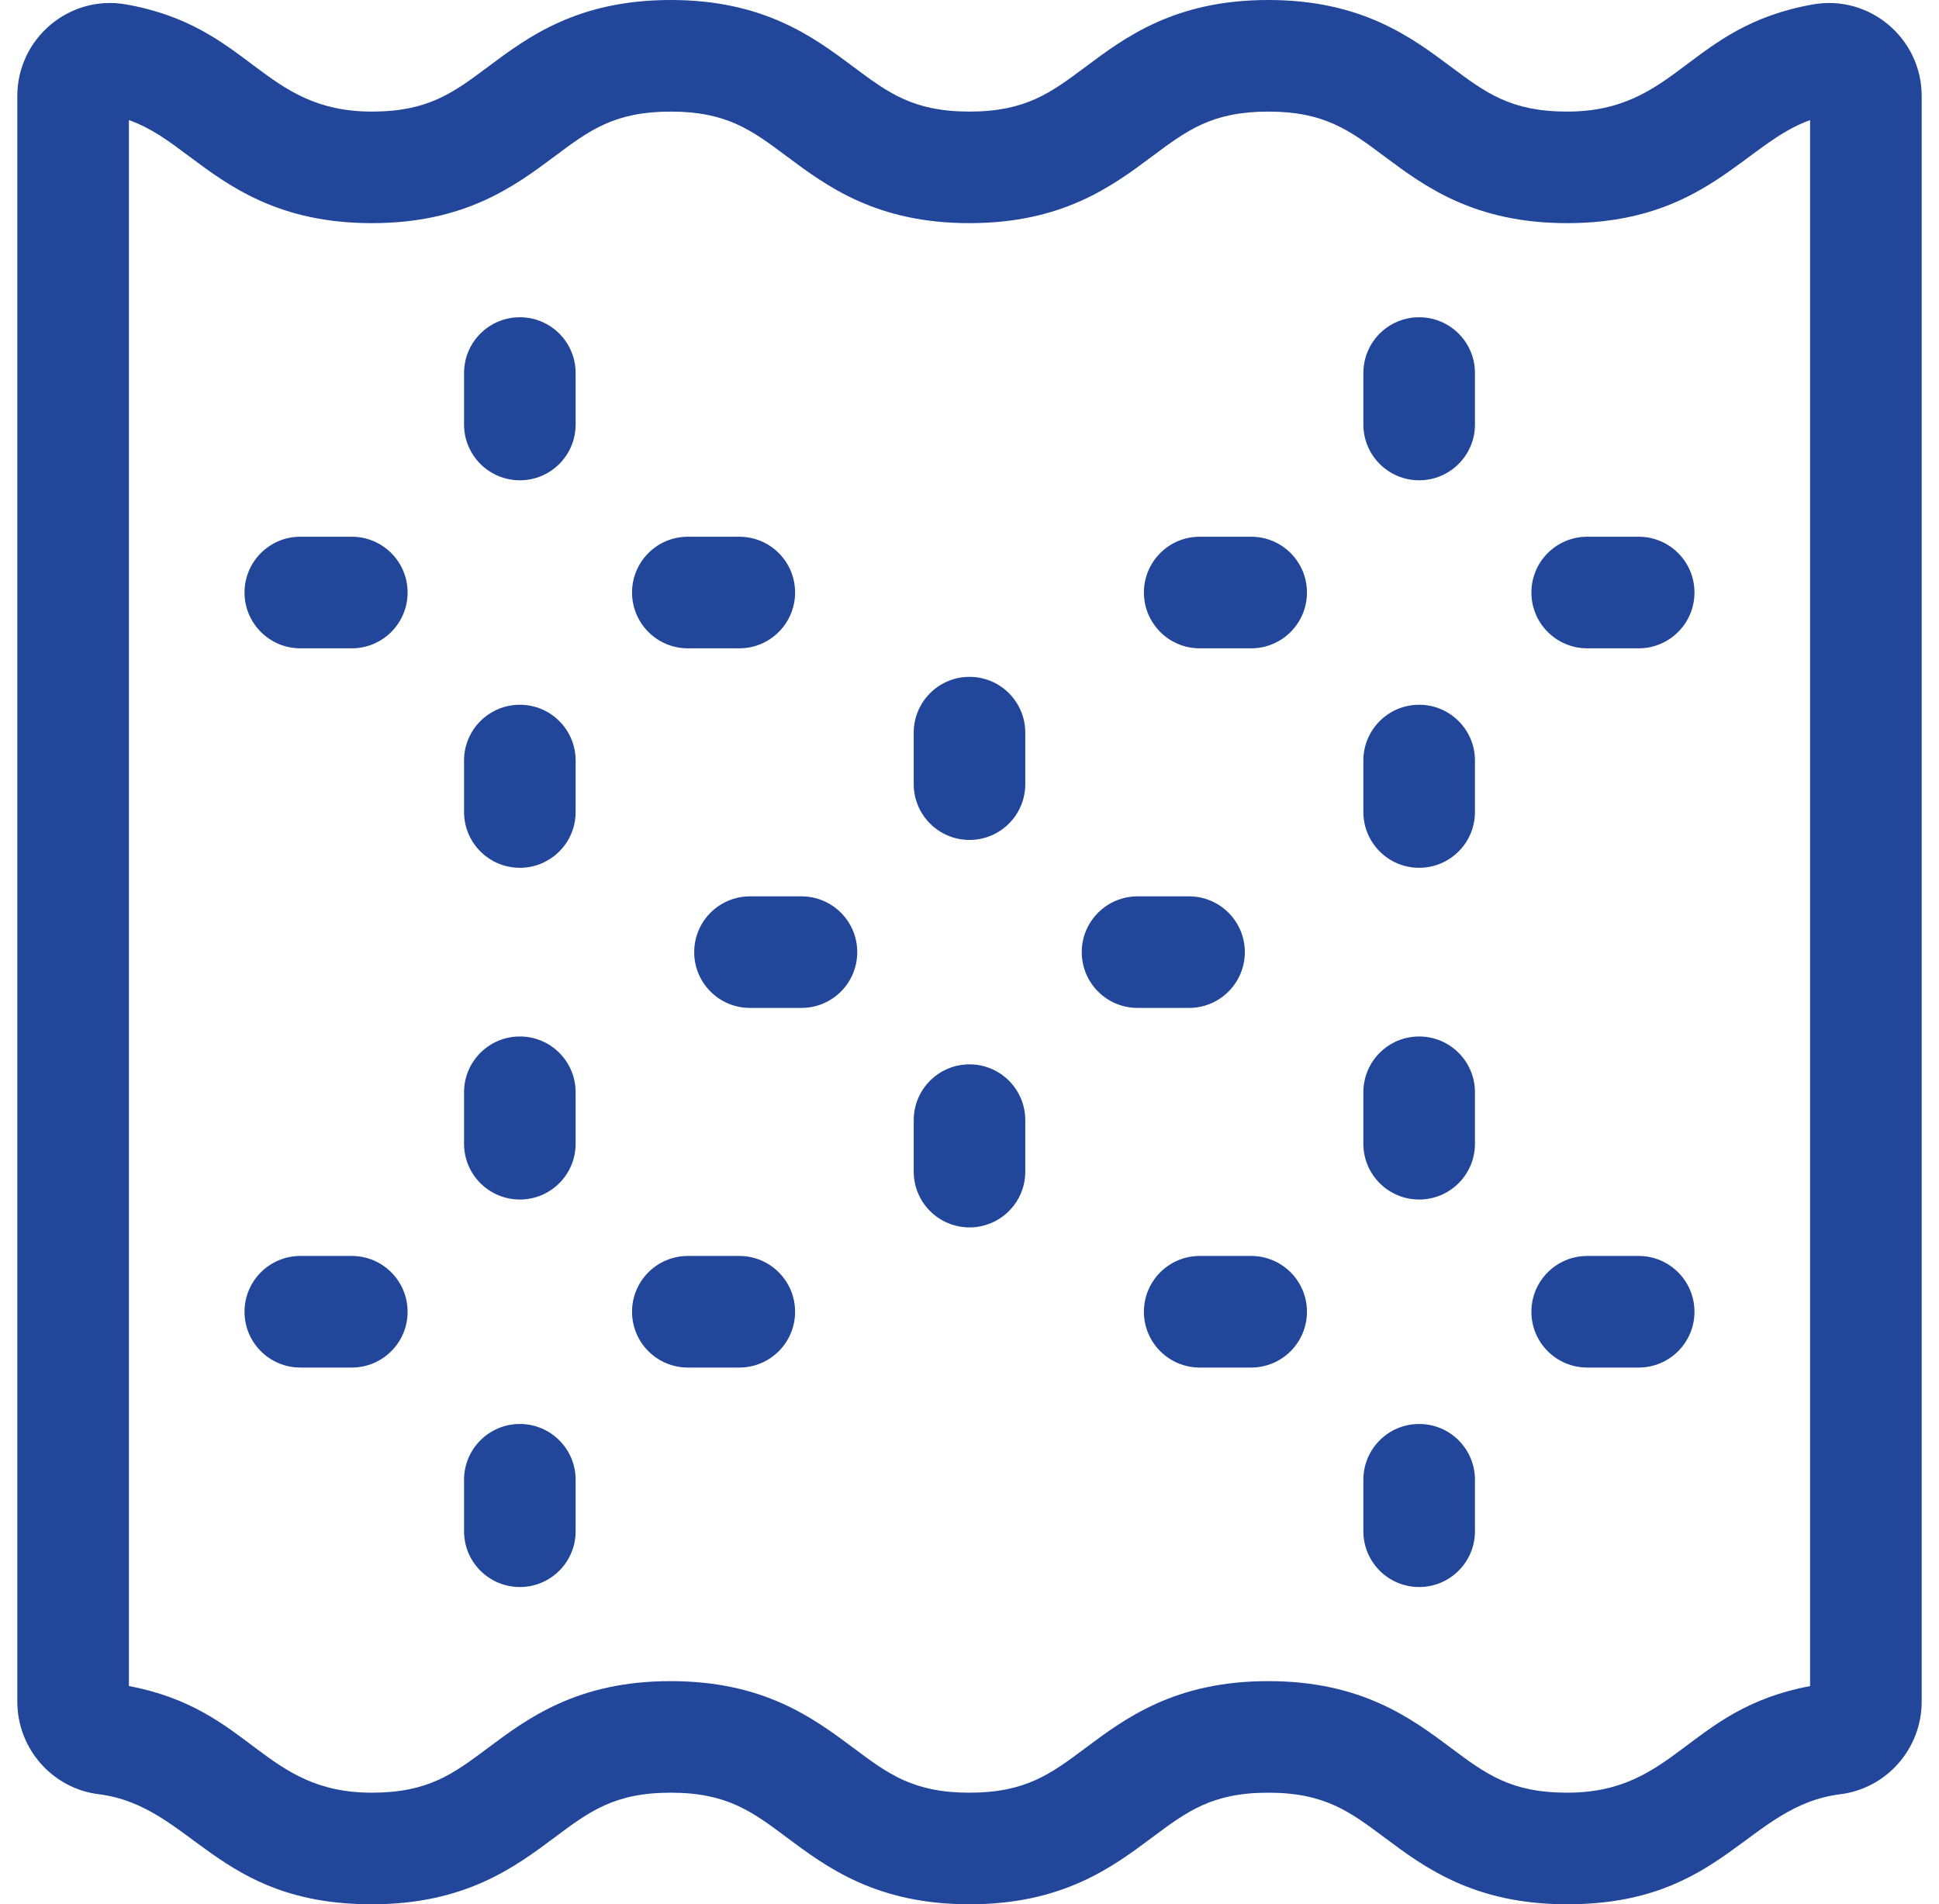
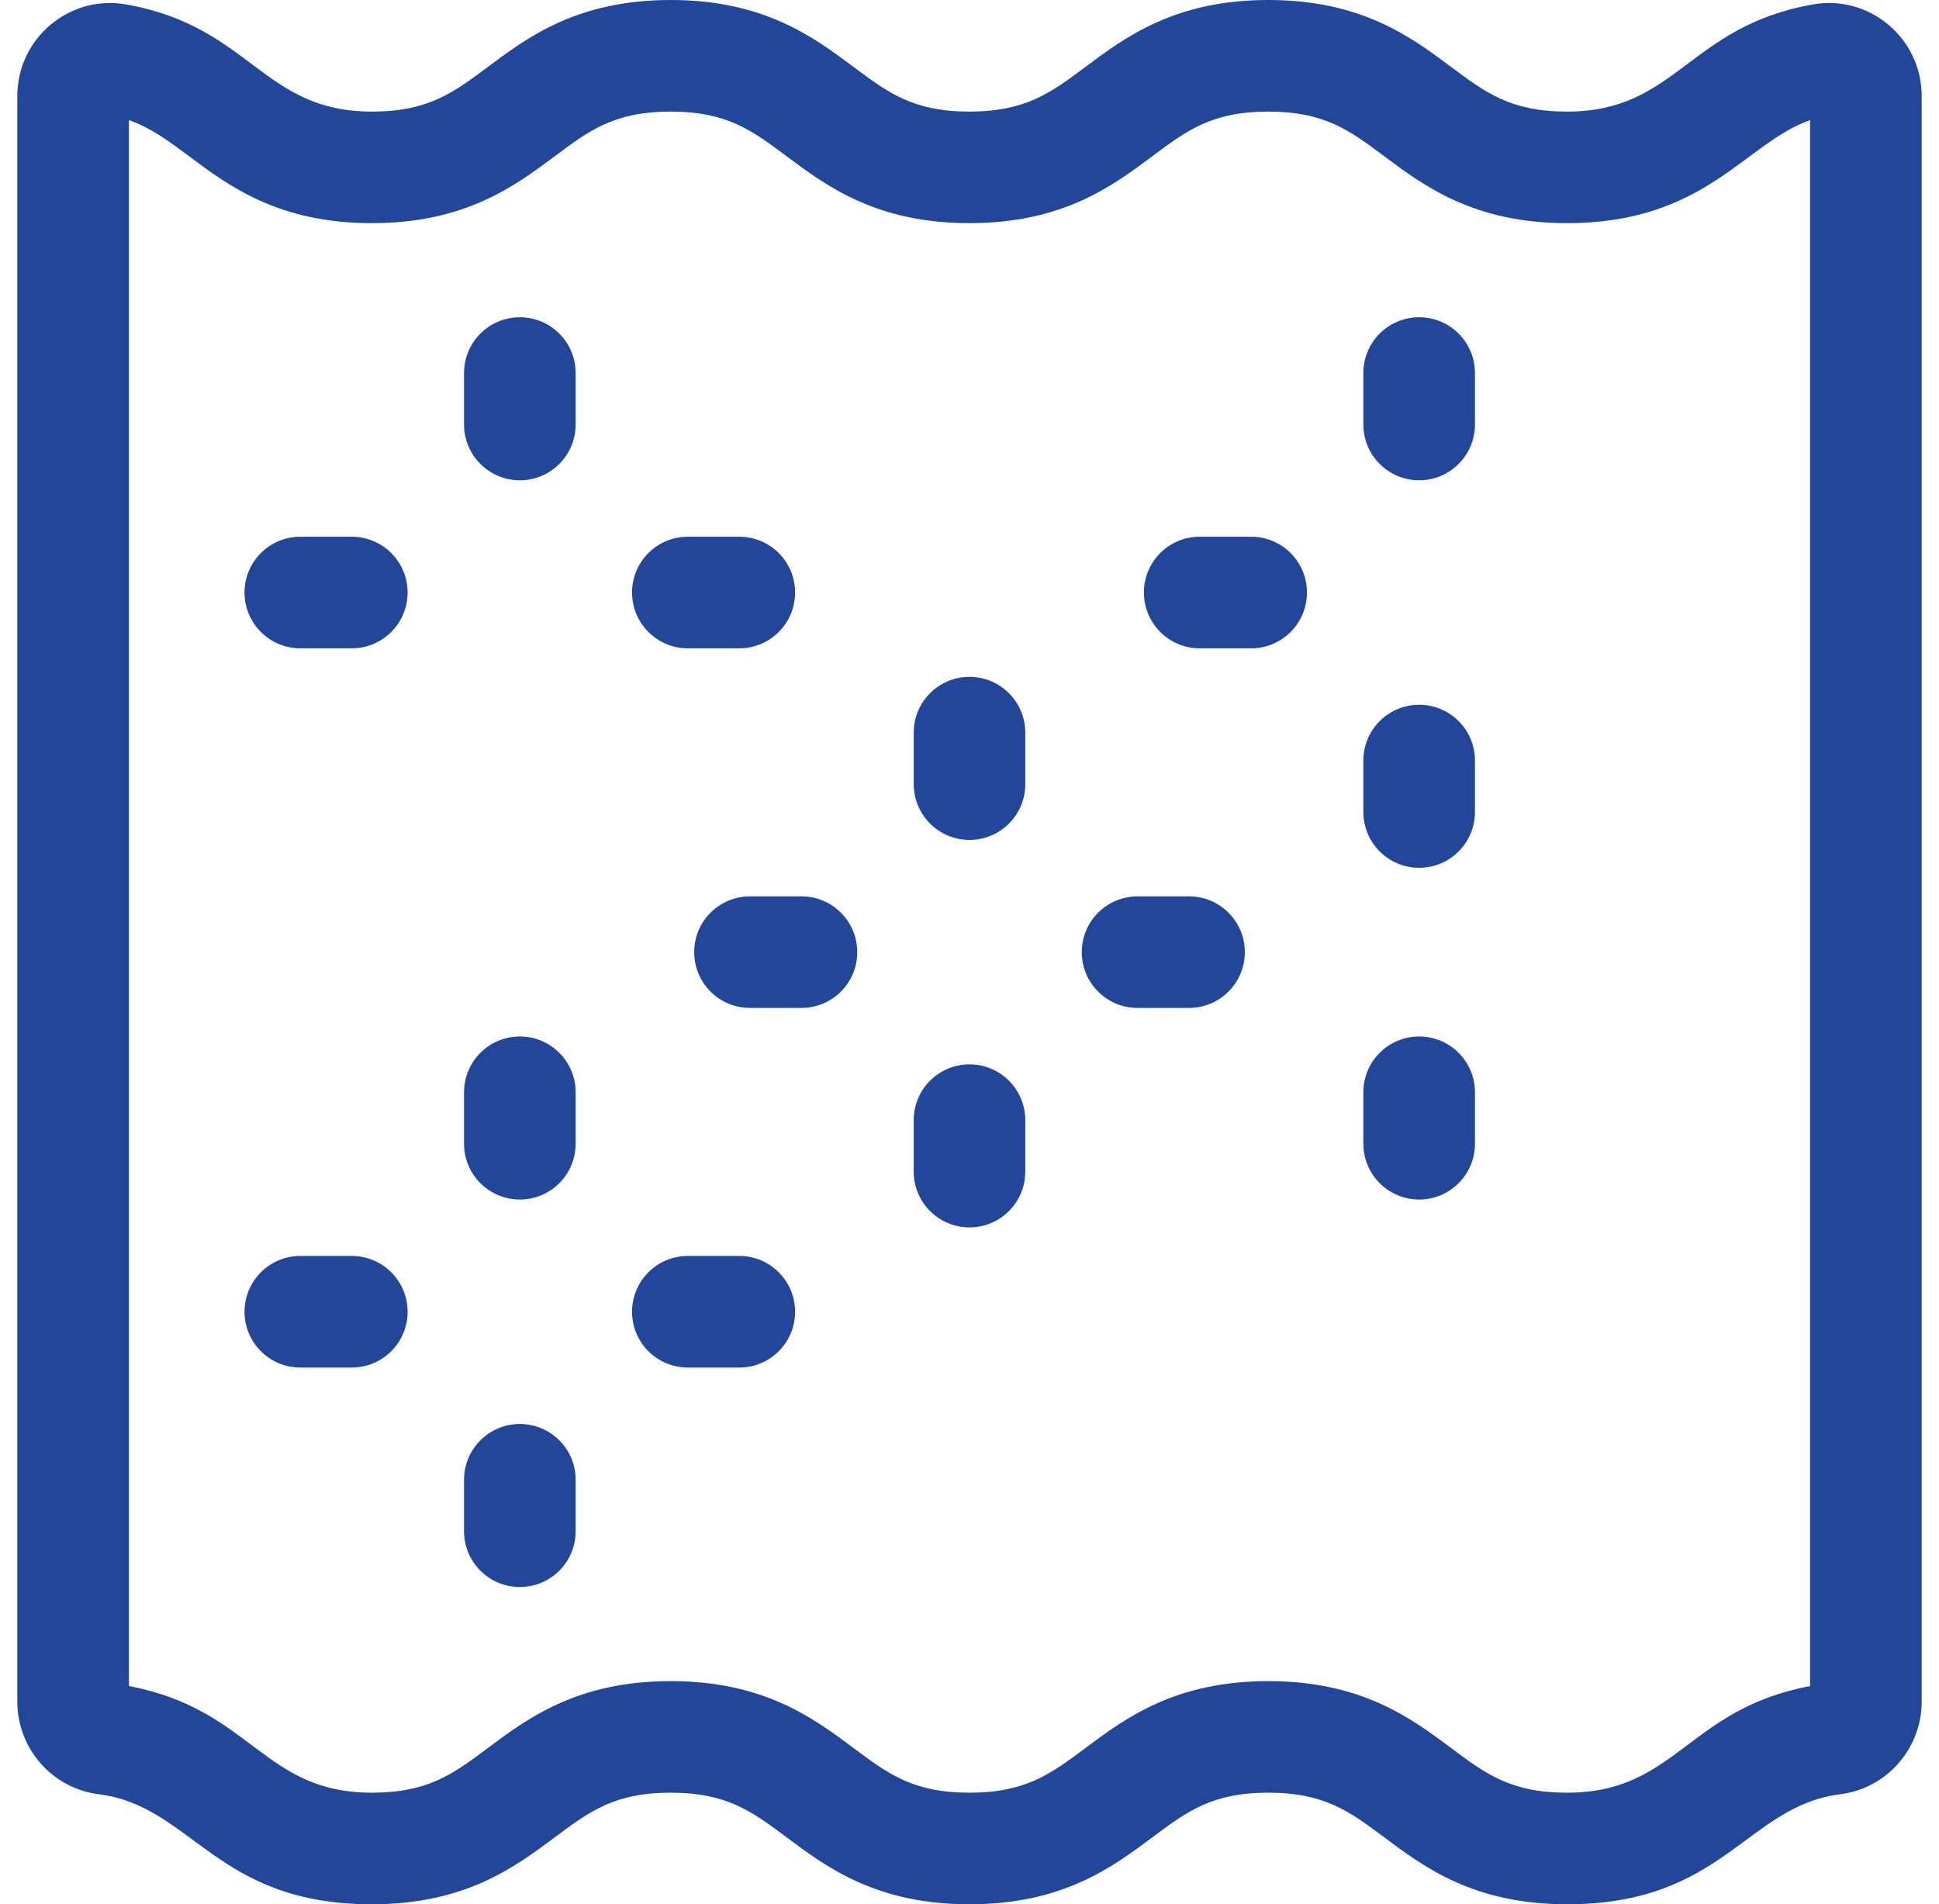
<svg xmlns="http://www.w3.org/2000/svg" width="56" height="55" viewBox="0 0 56 55" fill="none">
  <g clip-path="url(#clip0_4789_2130)">
    <path d="M52.357 0.128C48.748 0.767 48.431 3.223 45.259 3.223C43.636 3.223 42.911 2.681 41.908 1.932C40.756 1.071 39.322 0 36.629 0C33.936 0 32.502 1.071 31.35 1.932C30.346 2.681 29.621 3.223 27.999 3.223C26.377 3.223 25.652 2.681 24.649 1.932C23.497 1.071 22.063 0 19.37 0C16.677 0 15.243 1.071 14.091 1.932C13.088 2.681 12.363 3.223 10.741 3.223C7.572 3.223 7.25 0.767 3.643 0.128C2.006 -0.162 0.5 1.106 0.5 2.775V49.146C0.5 50.503 1.509 51.653 2.847 51.821C5.558 52.161 6.22 55 10.741 55C13.433 55 14.867 53.929 16.02 53.068C17.023 52.319 17.748 51.777 19.37 51.777C20.992 51.777 21.717 52.319 22.72 53.068C23.873 53.929 25.307 55 27.999 55C30.692 55 32.126 53.929 33.278 53.068C34.282 52.319 35.007 51.777 36.629 51.777C38.251 51.777 38.976 52.319 39.98 53.068C41.132 53.929 42.566 55 45.259 55C49.786 55 50.438 52.162 53.153 51.821C54.491 51.653 55.5 50.503 55.5 49.146V2.775C55.5 1.105 53.993 -0.162 52.357 0.128ZM52.277 48.697C48.726 49.367 48.41 51.777 45.259 51.777C43.636 51.777 42.911 51.236 41.908 50.486C40.756 49.626 39.322 48.555 36.629 48.555C33.936 48.555 32.502 49.626 31.35 50.486C30.346 51.236 29.621 51.777 27.999 51.777C26.377 51.777 25.652 51.236 24.649 50.486C23.497 49.626 22.063 48.555 19.37 48.555C16.677 48.555 15.243 49.626 14.091 50.486C13.088 51.236 12.363 51.777 10.741 51.777C7.587 51.777 7.277 49.368 3.723 48.697V3.469C4.37 3.698 4.868 4.07 5.462 4.514C6.614 5.374 8.048 6.445 10.741 6.445C13.433 6.445 14.867 5.374 16.02 4.514C17.023 3.764 17.748 3.223 19.37 3.223C20.992 3.223 21.717 3.764 22.72 4.514C23.873 5.374 25.307 6.445 27.999 6.445C30.692 6.445 32.126 5.374 33.278 4.514C34.282 3.764 35.007 3.223 36.629 3.223C38.251 3.223 38.976 3.764 39.98 4.514C41.132 5.374 42.566 6.445 45.259 6.445C49.256 6.445 50.382 4.139 52.277 3.469V48.697Z" fill="#21469A" />
    <path d="M35.952 27.5C35.952 26.61 35.23 25.889 34.34 25.889H32.853C31.964 25.889 31.242 26.61 31.242 27.5C31.242 28.39 31.964 29.111 32.853 29.111H34.34C35.23 29.111 35.952 28.39 35.952 27.5Z" fill="#21469A" />
    <path d="M23.147 25.889H21.66C20.77 25.889 20.049 26.61 20.049 27.5C20.049 28.39 20.77 29.111 21.66 29.111H23.147C24.037 29.111 24.758 28.39 24.758 27.5C24.758 26.61 24.037 25.889 23.147 25.889Z" fill="#21469A" />
    <path d="M28 30.741C27.11 30.741 26.389 31.463 26.389 32.352V33.839C26.389 34.729 27.11 35.45 28 35.45C28.89 35.45 29.611 34.729 29.611 33.839V32.352C29.611 31.463 28.89 30.741 28 30.741Z" fill="#21469A" />
    <path d="M28 19.549C27.11 19.549 26.389 20.271 26.389 21.161V22.647C26.389 23.537 27.11 24.259 28 24.259C28.89 24.259 29.611 23.537 29.611 22.647V21.161C29.611 20.271 28.89 19.549 28 19.549Z" fill="#21469A" />
    <path d="M19.865 18.725H21.352C22.242 18.725 22.963 18.003 22.963 17.113C22.963 16.223 22.242 15.502 21.352 15.502H19.865C18.975 15.502 18.254 16.223 18.254 17.113C18.254 18.003 18.975 18.725 19.865 18.725Z" fill="#21469A" />
    <path d="M10.16 15.502H8.674C7.784 15.502 7.062 16.223 7.062 17.113C7.062 18.003 7.784 18.725 8.674 18.725H10.16C11.05 18.725 11.772 18.003 11.772 17.113C11.772 16.223 11.05 15.502 10.16 15.502Z" fill="#21469A" />
-     <path d="M15.014 20.355C14.124 20.355 13.402 21.076 13.402 21.966V23.452C13.402 24.342 14.124 25.064 15.014 25.064C15.904 25.064 16.625 24.342 16.625 23.452V21.966C16.625 21.076 15.904 20.355 15.014 20.355Z" fill="#21469A" />
    <path d="M15.014 9.163C14.124 9.163 13.402 9.884 13.402 10.774V12.261C13.402 13.15 14.124 13.872 15.014 13.872C15.904 13.872 16.625 13.15 16.625 12.261V10.774C16.625 9.884 15.904 9.163 15.014 9.163Z" fill="#21469A" />
-     <path d="M47.327 15.502H45.84C44.95 15.502 44.228 16.223 44.228 17.113C44.228 18.003 44.95 18.725 45.84 18.725H47.327C48.216 18.725 48.938 18.003 48.938 17.113C48.938 16.223 48.216 15.502 47.327 15.502Z" fill="#21469A" />
    <path d="M36.135 15.502H34.648C33.759 15.502 33.037 16.223 33.037 17.113C33.037 18.003 33.759 18.725 34.648 18.725H36.135C37.025 18.725 37.746 18.003 37.746 17.113C37.746 16.223 37.025 15.502 36.135 15.502Z" fill="#21469A" />
    <path d="M40.986 20.355C40.096 20.355 39.375 21.076 39.375 21.966V23.452C39.375 24.342 40.096 25.064 40.986 25.064C41.876 25.064 42.598 24.342 42.598 23.452V21.966C42.598 21.076 41.876 20.355 40.986 20.355Z" fill="#21469A" />
    <path d="M40.986 9.163C40.096 9.163 39.375 9.884 39.375 10.774V12.261C39.375 13.15 40.096 13.872 40.986 13.872C41.876 13.872 42.598 13.15 42.598 12.261V10.774C42.598 9.884 41.876 9.163 40.986 9.163Z" fill="#21469A" />
    <path d="M21.352 36.275H19.865C18.975 36.275 18.254 36.997 18.254 37.887C18.254 38.777 18.975 39.498 19.865 39.498H21.352C22.242 39.498 22.963 38.777 22.963 37.887C22.963 36.997 22.242 36.275 21.352 36.275Z" fill="#21469A" />
    <path d="M10.16 36.275H8.674C7.784 36.275 7.062 36.997 7.062 37.887C7.062 38.777 7.784 39.498 8.674 39.498H10.16C11.05 39.498 11.772 38.777 11.772 37.887C11.772 36.997 11.05 36.275 10.16 36.275Z" fill="#21469A" />
    <path d="M15.014 41.128C14.124 41.128 13.402 41.849 13.402 42.739V44.226C13.402 45.116 14.124 45.837 15.014 45.837C15.904 45.837 16.625 45.116 16.625 44.226V42.739C16.625 41.849 15.904 41.128 15.014 41.128Z" fill="#21469A" />
    <path d="M15.014 29.936C14.124 29.936 13.402 30.657 13.402 31.547V33.034C13.402 33.924 14.124 34.645 15.014 34.645C15.904 34.645 16.625 33.924 16.625 33.034V31.547C16.625 30.657 15.904 29.936 15.014 29.936Z" fill="#21469A" />
-     <path d="M47.327 36.275H45.84C44.95 36.275 44.228 36.997 44.228 37.887C44.228 38.777 44.95 39.498 45.84 39.498H47.327C48.216 39.498 48.938 38.777 48.938 37.887C48.938 36.997 48.216 36.275 47.327 36.275Z" fill="#21469A" />
-     <path d="M36.135 36.275H34.648C33.759 36.275 33.037 36.997 33.037 37.887C33.037 38.777 33.759 39.498 34.648 39.498H36.135C37.025 39.498 37.746 38.777 37.746 37.887C37.746 36.997 37.025 36.275 36.135 36.275Z" fill="#21469A" />
-     <path d="M40.986 41.128C40.096 41.128 39.375 41.849 39.375 42.739V44.226C39.375 45.116 40.096 45.837 40.986 45.837C41.876 45.837 42.598 45.116 42.598 44.226V42.739C42.598 41.849 41.876 41.128 40.986 41.128Z" fill="#21469A" />
    <path d="M40.986 29.936C40.096 29.936 39.375 30.657 39.375 31.547V33.034C39.375 33.924 40.096 34.645 40.986 34.645C41.876 34.645 42.598 33.924 42.598 33.034V31.547C42.598 30.657 41.876 29.936 40.986 29.936Z" fill="#21469A" />
  </g>
  <defs>
    <clipPath id="clip0_4789_2130">
      <rect width="55" height="55" fill="white" transform="translate(0.5)" />
    </clipPath>
  </defs>
</svg>